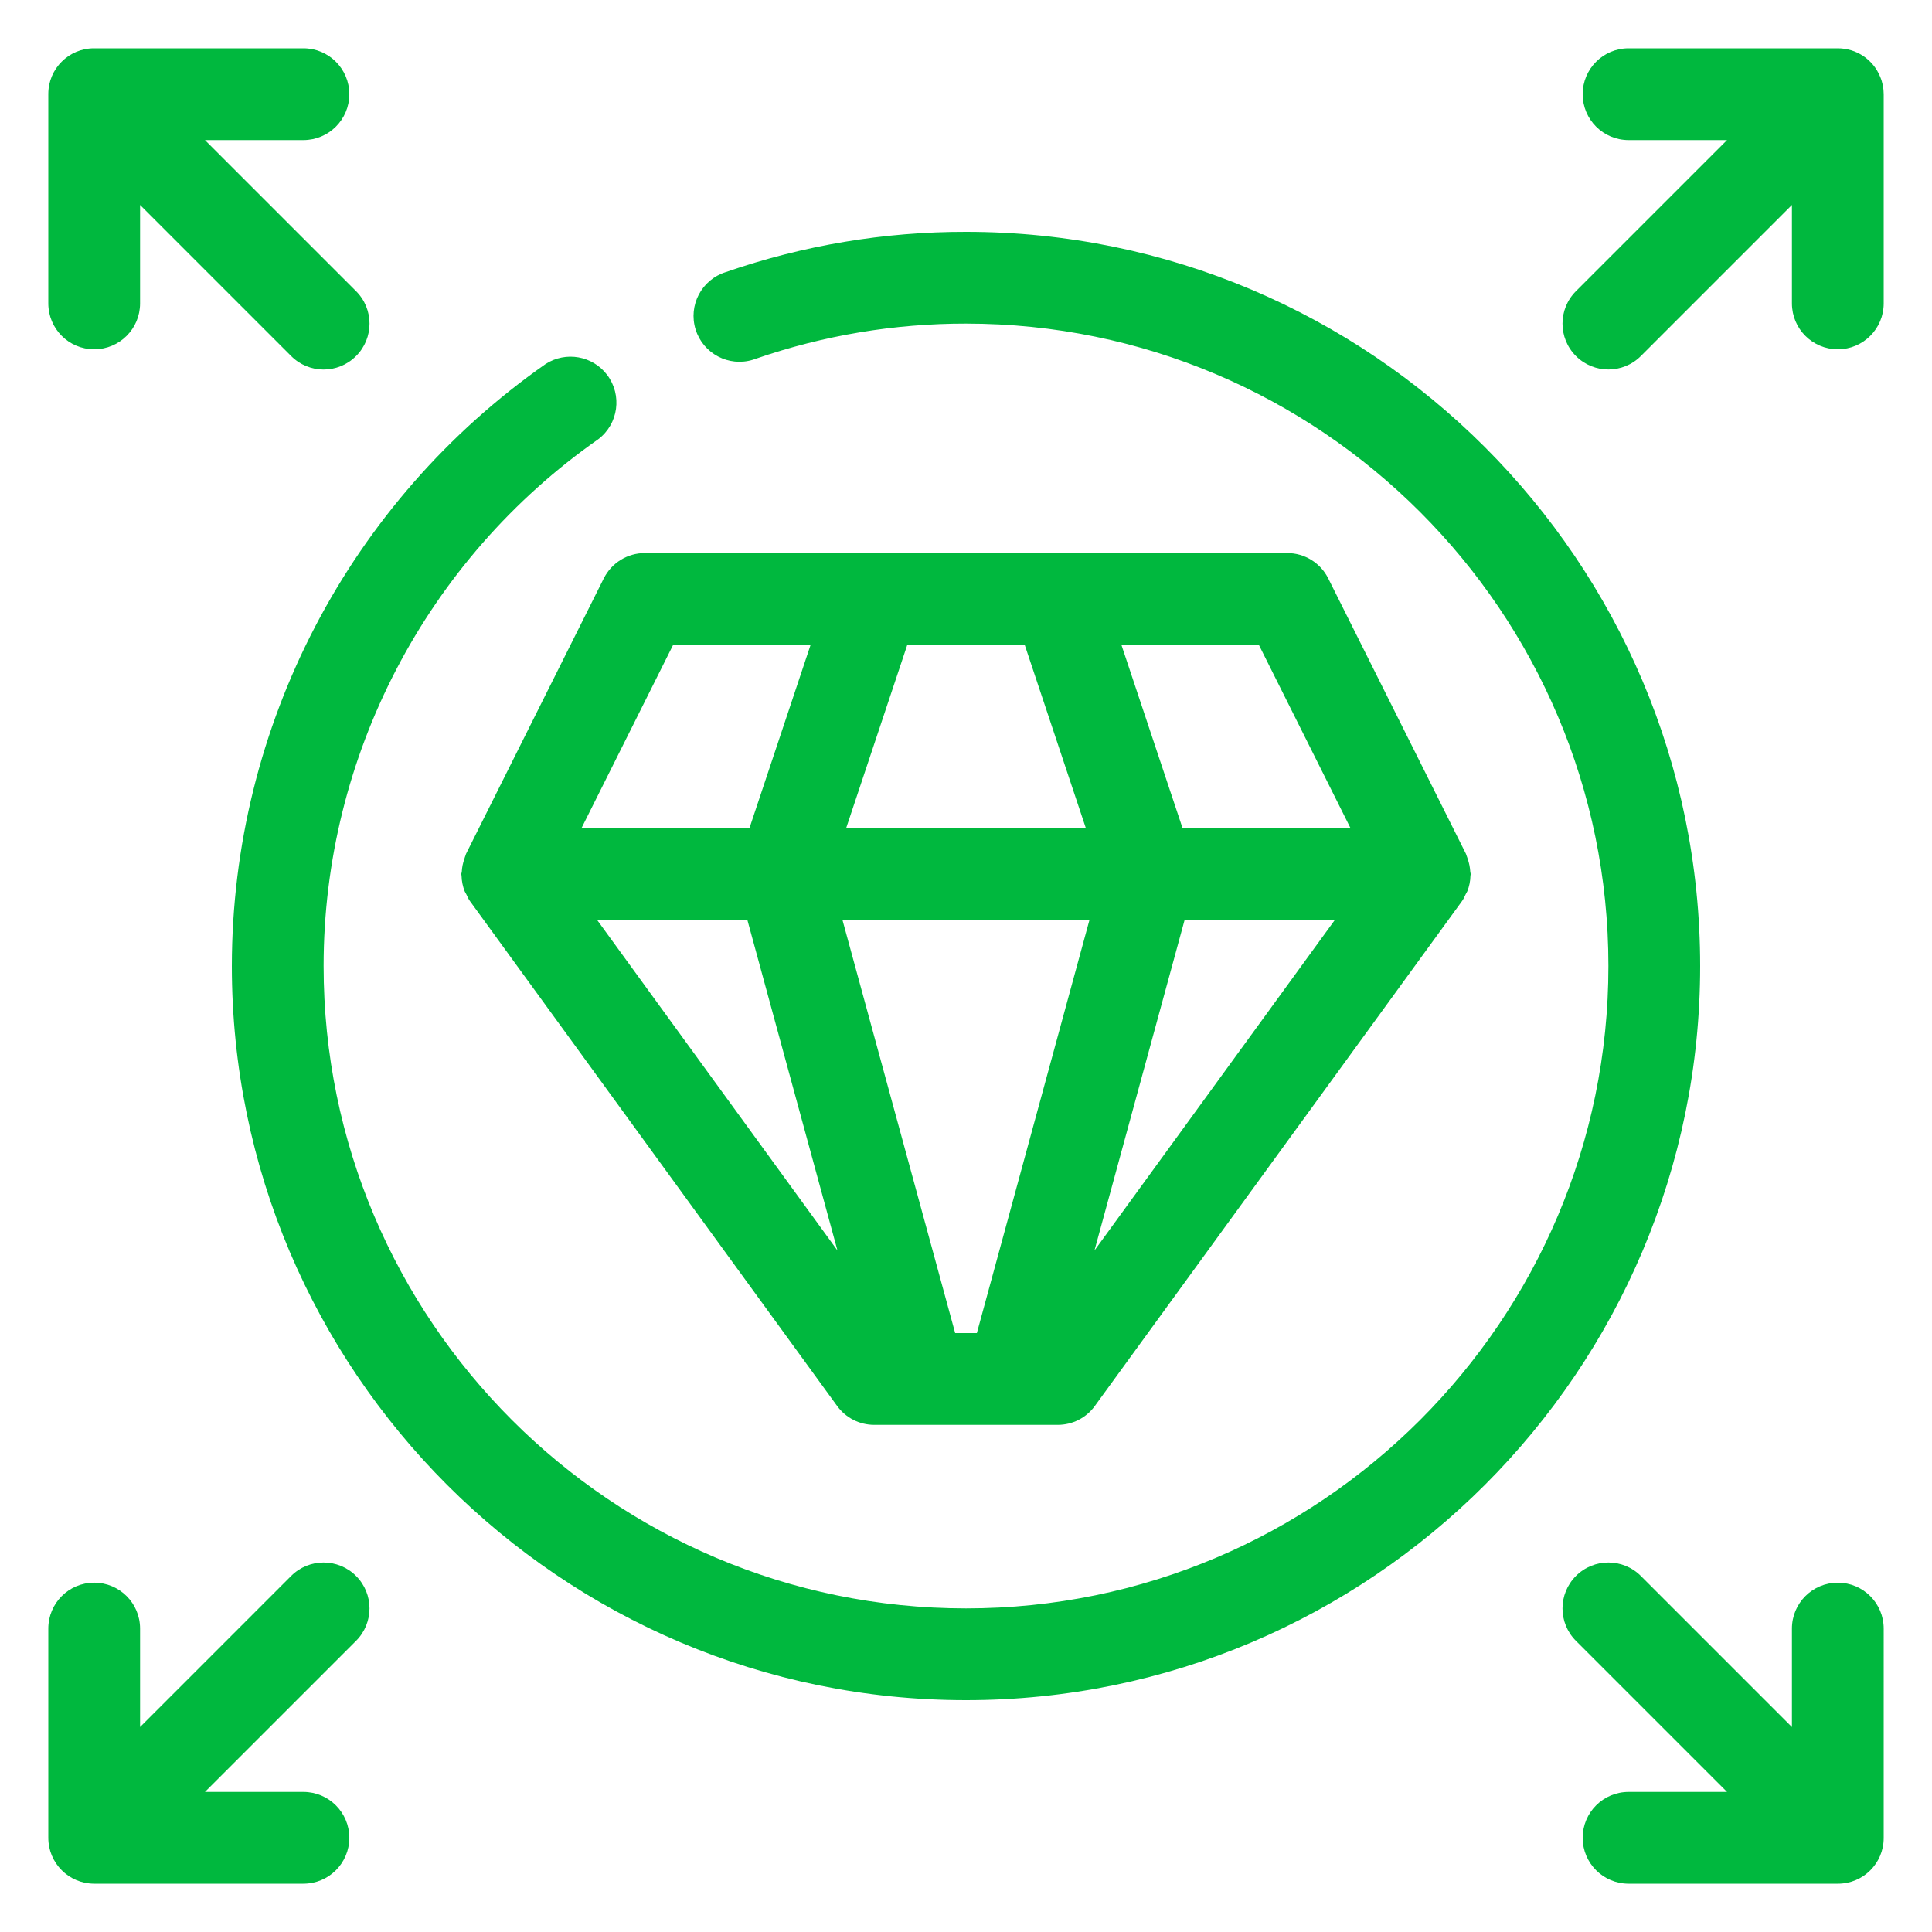
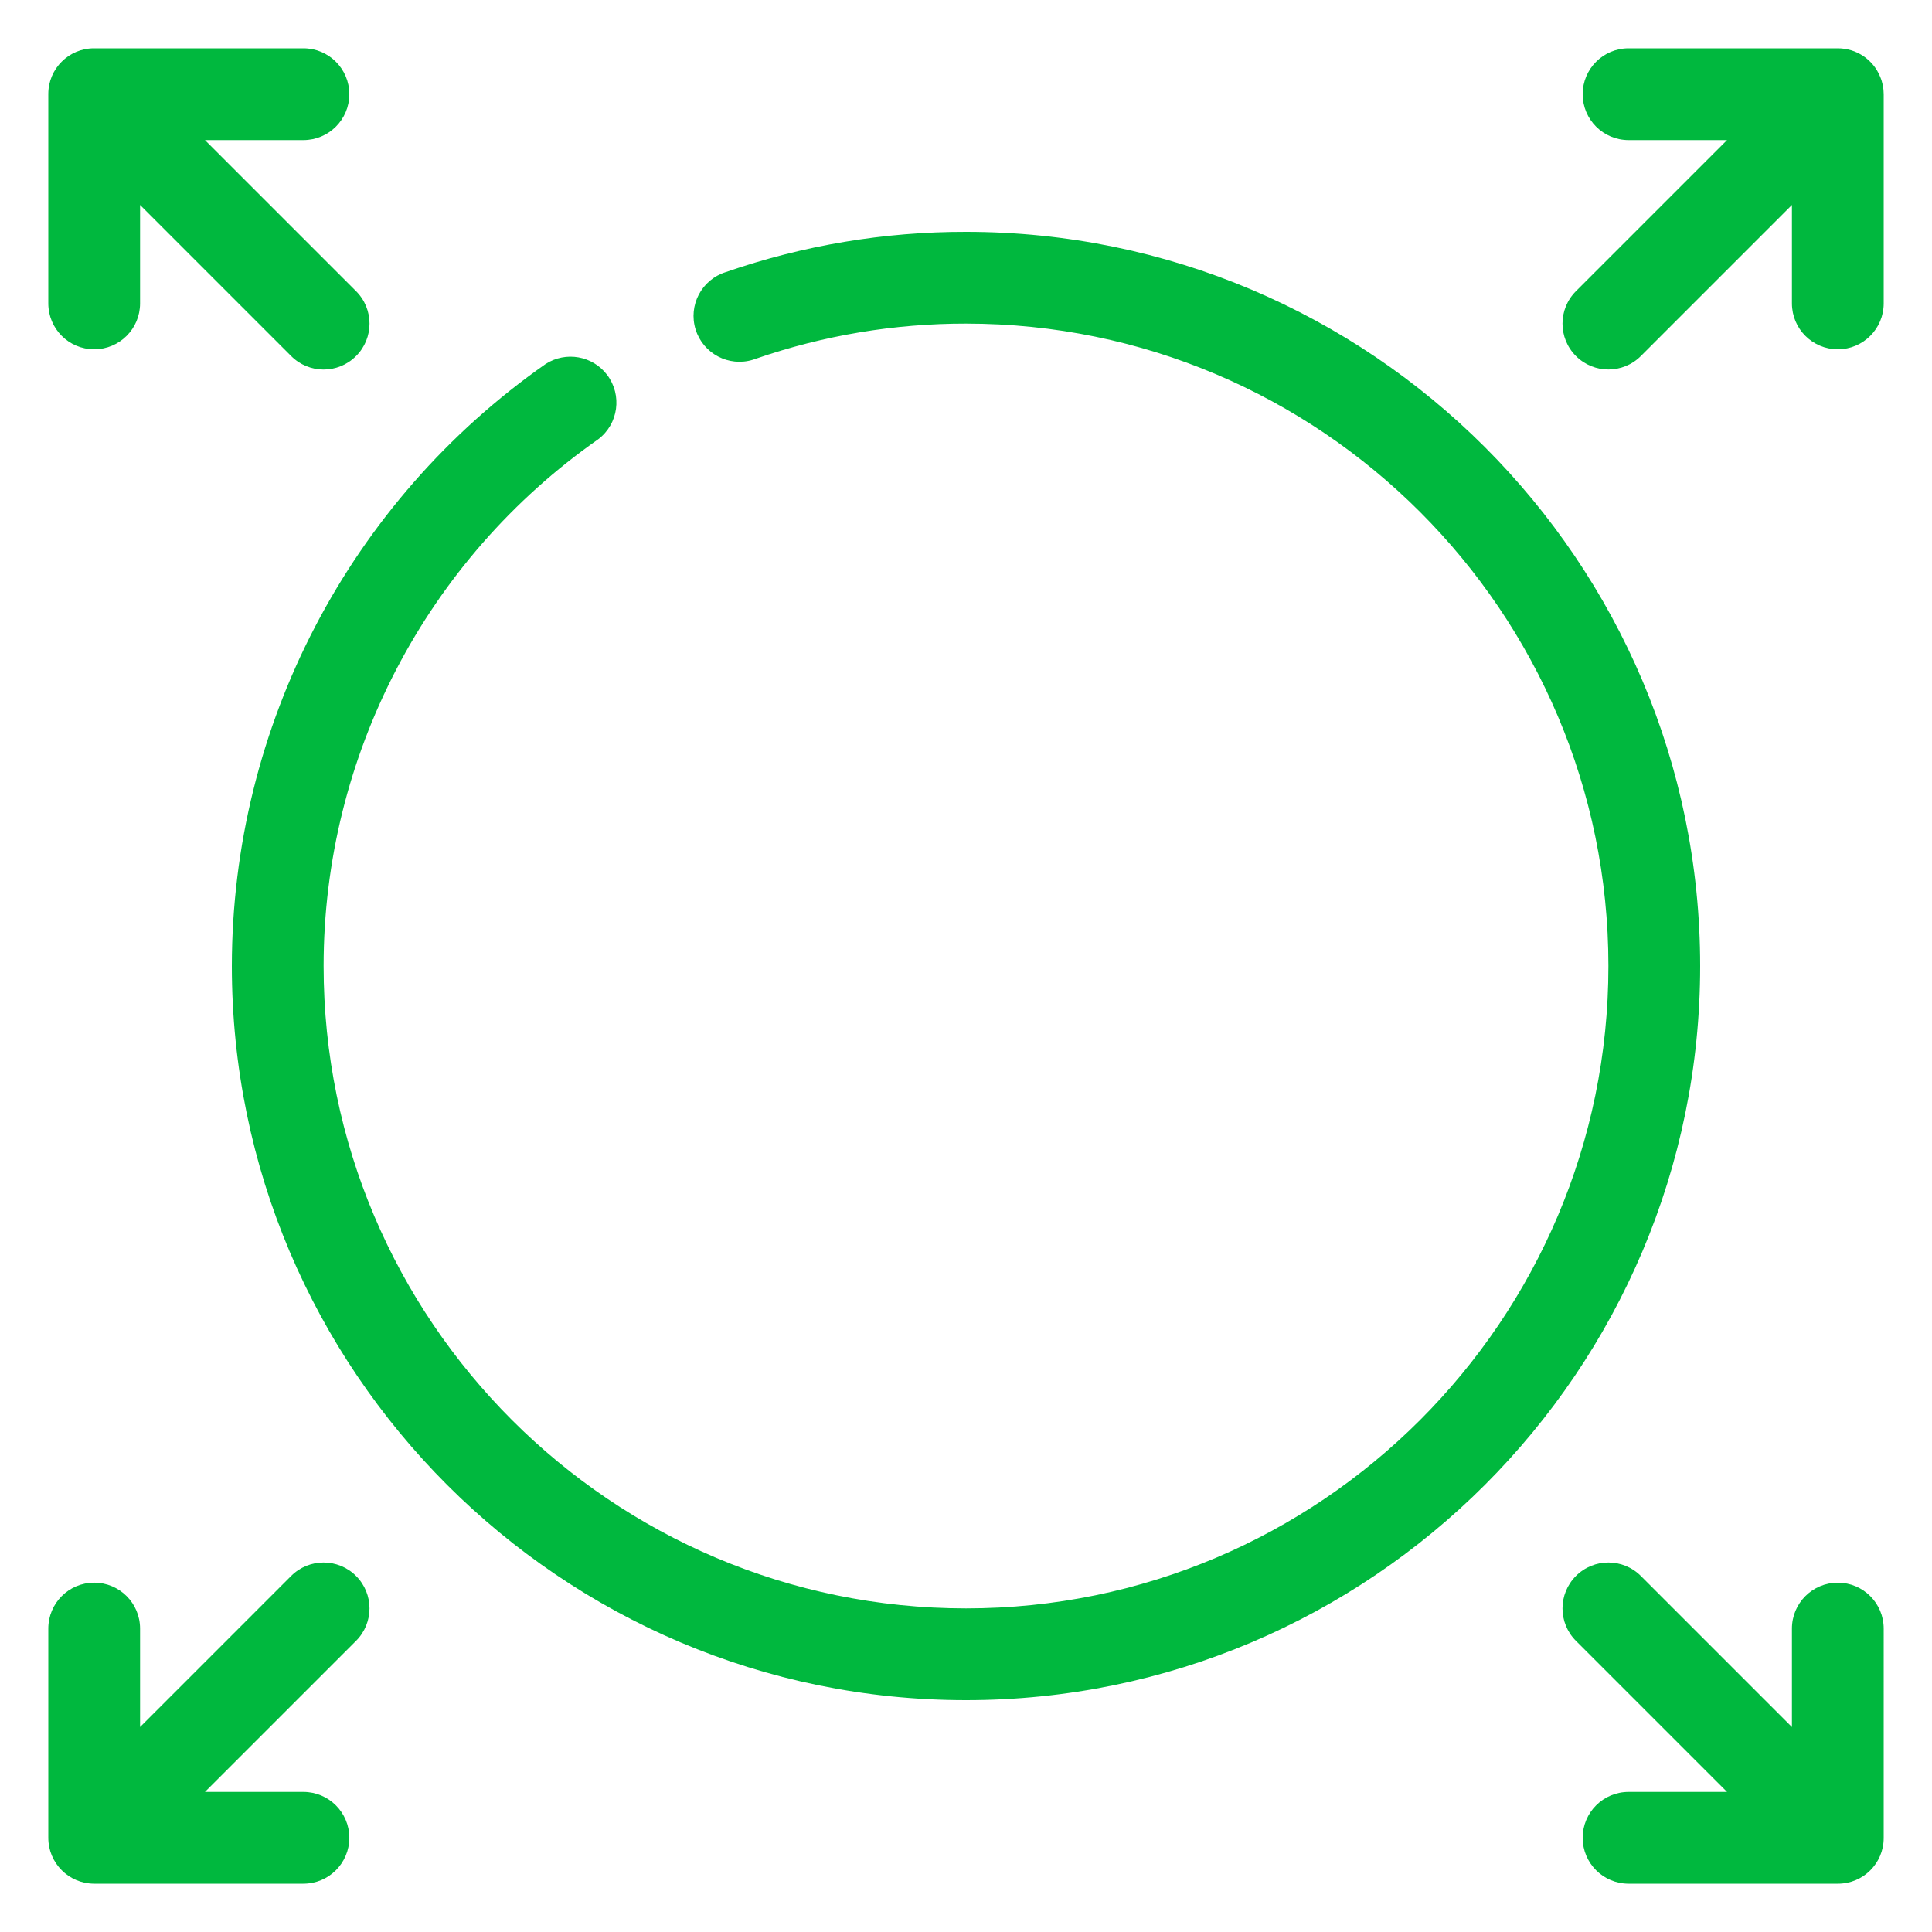
<svg xmlns="http://www.w3.org/2000/svg" version="1.1" id="Layer_1" x="0px" y="0px" width="100px" height="100px" viewBox="0 0 100 100" enable-background="new 0 0 100 100" xml:space="preserve">
  <g>
    <path fill="#00B83E" d="M95.125,81.919c-1.313,0-2.375,1.064-2.375,2.375v5.098l-7.82-7.821c-0.928-0.928-2.432-0.928-3.359,0   s-0.928,2.432,0,3.359l0,0l7.821,7.82h-5.098c-1.311,0-2.375,1.063-2.375,2.375s1.064,2.375,2.375,2.375h10.831   c1.309,0.005,2.37-1.049,2.375-2.356c0-0.005,0-0.012,0-0.019V84.294C97.5,82.983,96.438,81.919,95.125,81.919z M4.875,18.08   c1.313,0,2.375-1.063,2.375-2.375v-5.097l7.82,7.821c0.924,0.928,2.422,0.931,3.35,0.009c0.002-0.003,0.005-0.006,0.01-0.009   c0.928-0.925,0.928-2.428,0.002-3.356c0,0-0.002-0.001-0.002-0.002L10.608,7.25h5.098c1.311,0,2.375-1.063,2.375-2.375   S17.017,2.5,15.706,2.5H4.875C3.566,2.494,2.505,3.549,2.5,4.856c0,0.006,0,0.012,0,0.019v10.83   C2.5,17.017,3.563,18.08,4.875,18.08z M97.316,3.968c-0.363-0.89-1.231-1.469-2.191-1.468H84.294c-1.311,0-2.375,1.063-2.375,2.375   s1.064,2.375,2.375,2.375h5.098l-7.821,7.821c-0.928,0.928-0.928,2.431,0,3.358s2.432,0.928,3.359,0l7.82-7.821v5.097   c0,1.312,1.063,2.375,2.375,2.375s2.375-1.063,2.375-2.375V4.875C97.5,4.566,97.439,4.258,97.316,3.968z M15.07,81.57l-7.82,7.821   v-5.098c0-1.311-1.063-2.375-2.375-2.375S2.5,82.983,2.5,84.294v10.831c0,1.313,1.063,2.375,2.375,2.375h10.831   c1.311,0,2.375-1.063,2.375-2.375s-1.064-2.375-2.375-2.375h-5.098l7.821-7.82c0.928-0.928,0.928-2.432,0-3.359   S15.998,80.643,15.07,81.57z M50,12c-4.23-0.006-8.434,0.698-12.432,2.083c-1.252,0.39-1.953,1.721-1.563,2.973   s1.722,1.952,2.974,1.562c0.047-0.015,0.095-0.031,0.142-0.049c3.5-1.209,7.179-1.824,10.88-1.819   c18.337,0,33.25,14.915,33.25,33.25c0,18.337-14.913,33.25-33.25,33.25S16.75,68.337,16.75,50c0-10.846,5.316-21.04,14.218-27.267   c1.044-0.794,1.247-2.286,0.454-3.332c-0.751-0.988-2.136-1.232-3.18-0.561C18.072,25.957,12.01,37.586,12,50   c0,20.953,17.047,38,38,38s38-17.047,38-38C88,29.048,70.953,12,50,12z" />
-     <path fill="#00B83E" d="M76.102,45.127c-0.014-0.229-0.058-0.457-0.135-0.672c-0.022-0.062-0.037-0.124-0.063-0.181   c-0.012-0.028-0.016-0.059-0.029-0.084l-7.125-14.25c-0.401-0.806-1.225-1.314-2.125-1.314h-33.25c-0.9,0-1.721,0.508-2.125,1.314   l-7.125,14.25c-0.014,0.028-0.018,0.059-0.029,0.084c-0.025,0.057-0.04,0.12-0.059,0.179c-0.078,0.216-0.125,0.443-0.135,0.671   c-0.004,0.045-0.027,0.083-0.027,0.126c0,0.025,0.014,0.047,0.014,0.074c0.007,0.276,0.061,0.55,0.162,0.807   c0.021,0.055,0.057,0.1,0.084,0.154c0.058,0.123,0.111,0.25,0.195,0.363l19,26.125c0.447,0.615,1.159,0.977,1.92,0.977h9.5   c0.761,0,1.473-0.361,1.92-0.979l19-26.125c0.084-0.114,0.138-0.24,0.195-0.363c0.027-0.055,0.061-0.1,0.084-0.154   c0.102-0.257,0.157-0.531,0.162-0.808c0-0.023,0.014-0.045,0.014-0.071C76.125,45.207,76.104,45.169,76.102,45.127z M69.907,42.875   h-8.695l-3.169-9.5h7.114L69.907,42.875z M50.562,69h-1.123l-5.831-21.375h12.78L50.562,69z M53.038,33.375l3.169,9.5H43.793   l3.169-9.5H53.038z M34.843,33.375h7.114l-3.169,9.5h-8.695L34.843,33.375z M30.912,47.625h7.774l4.661,17.101L30.912,47.625z    M56.649,64.726l4.664-17.101h7.772L56.649,64.726z" />
  </g>
</svg>